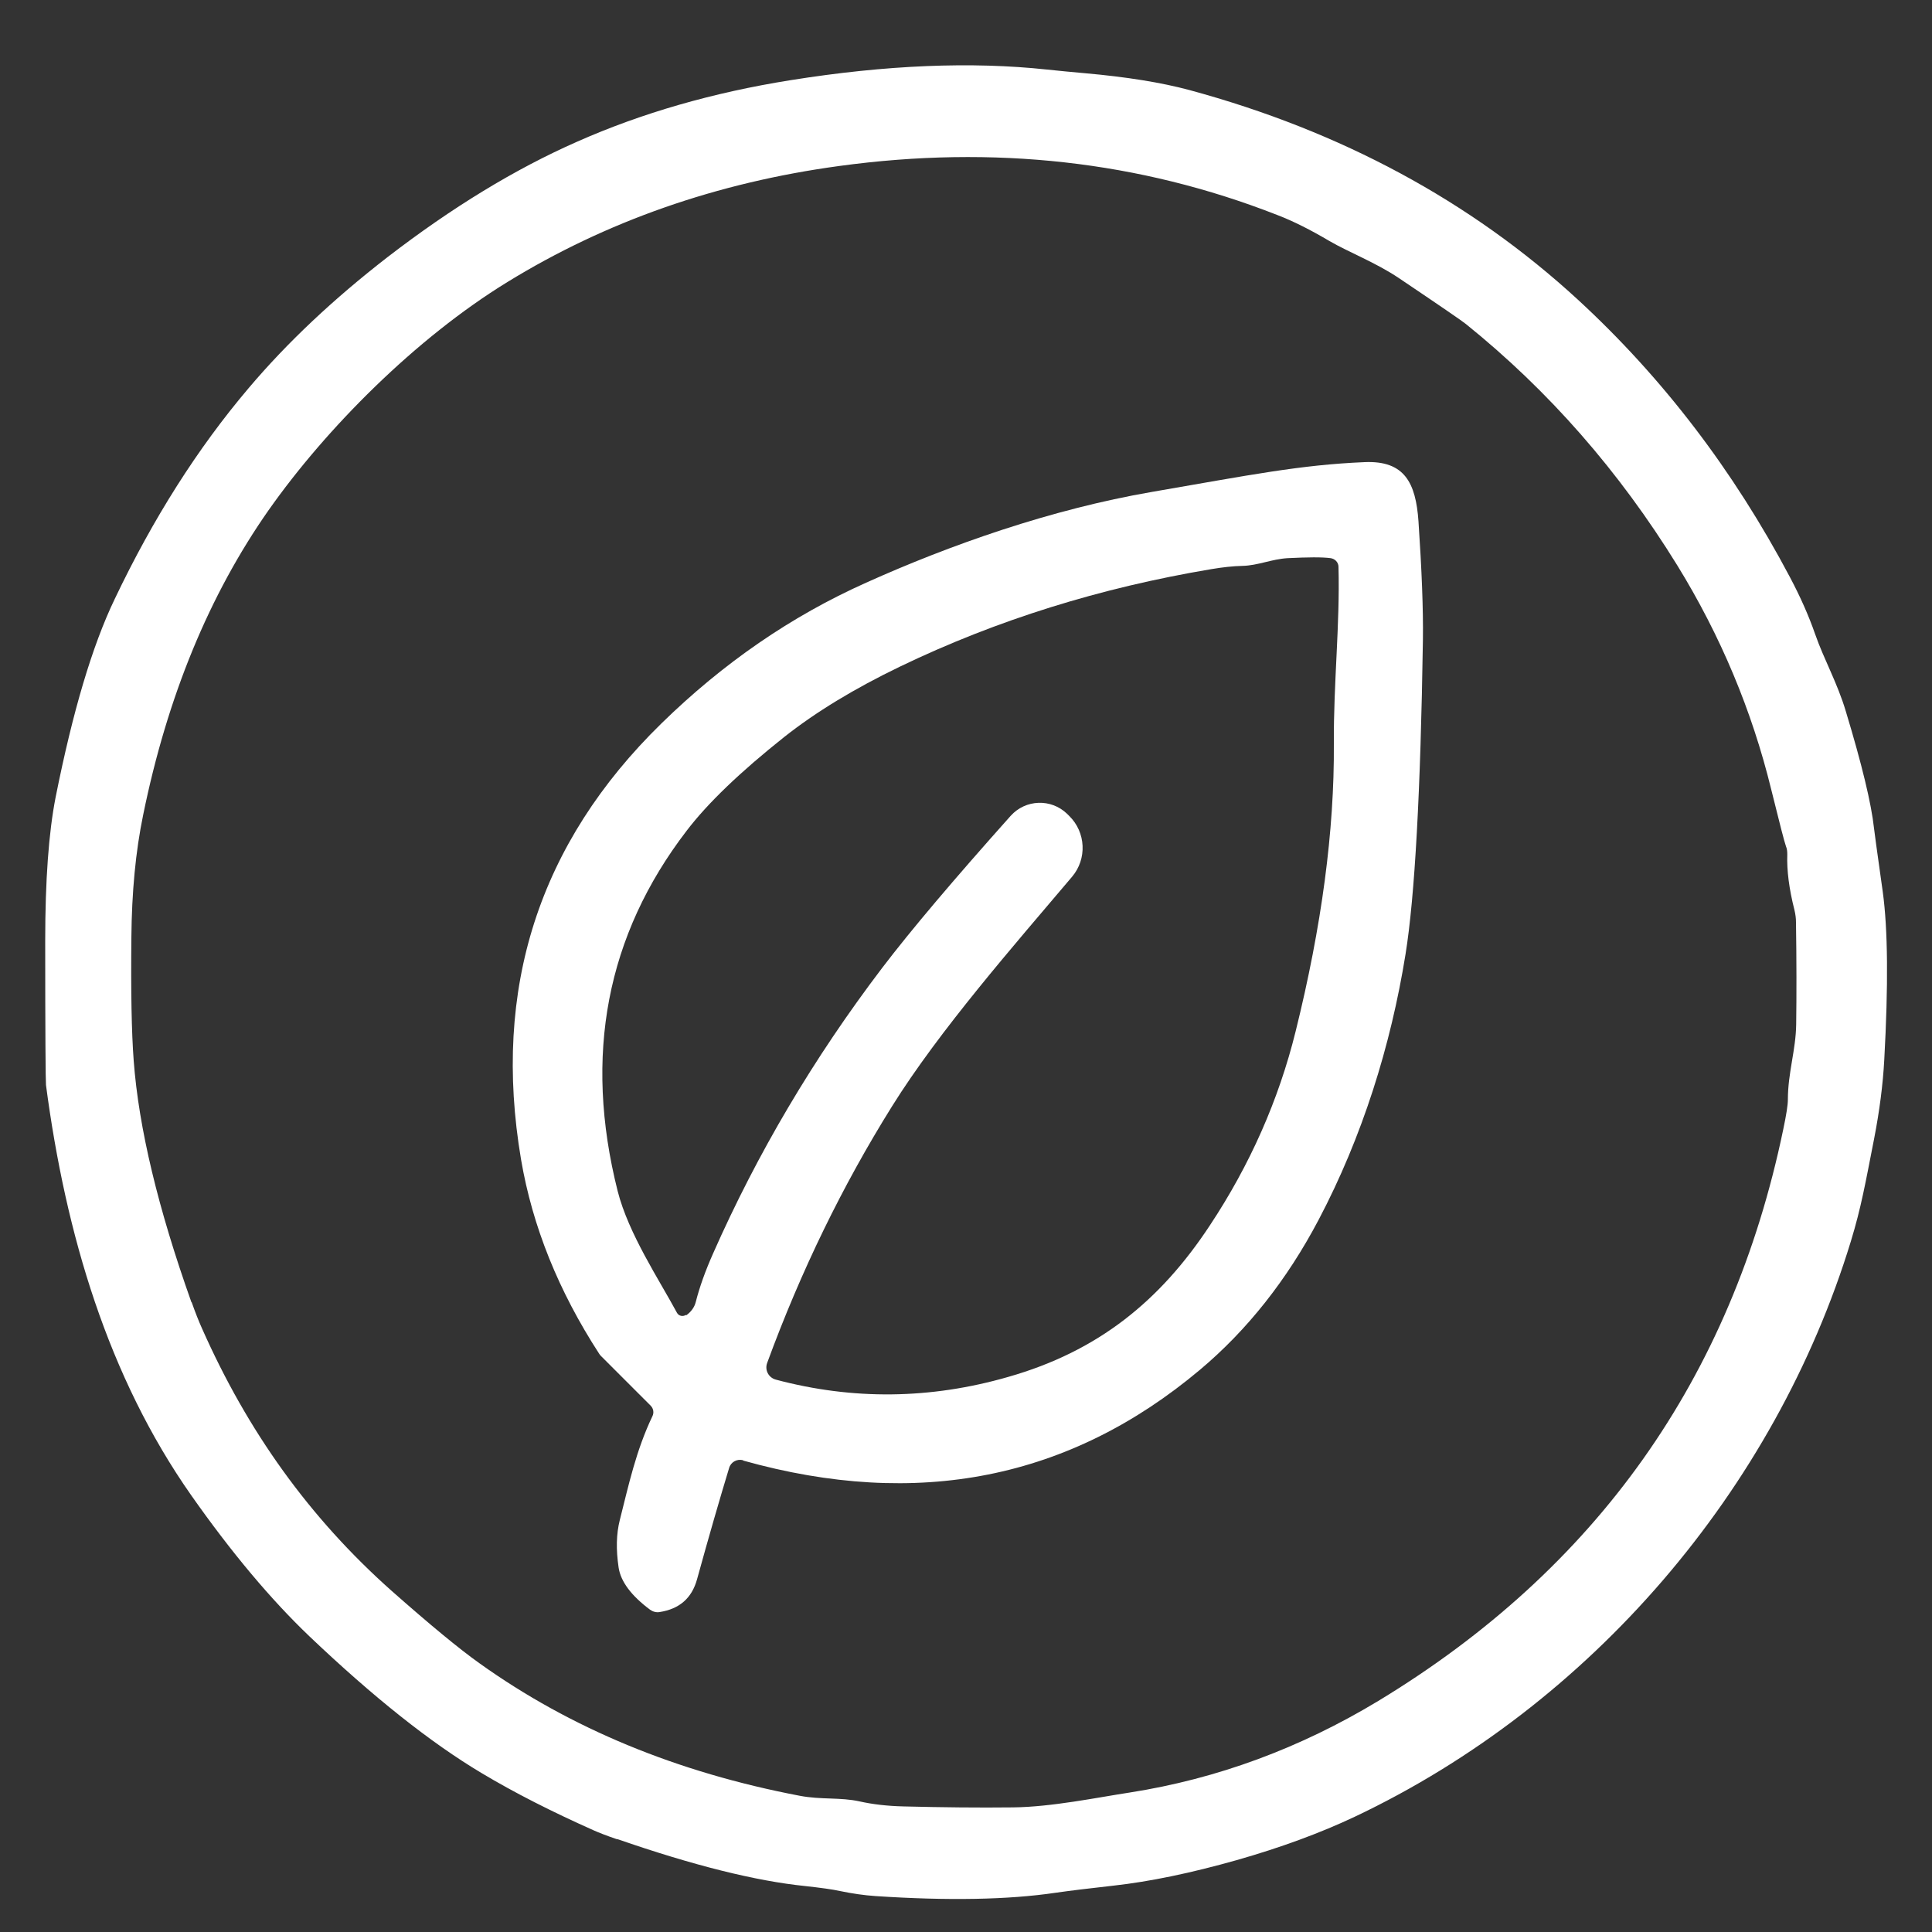
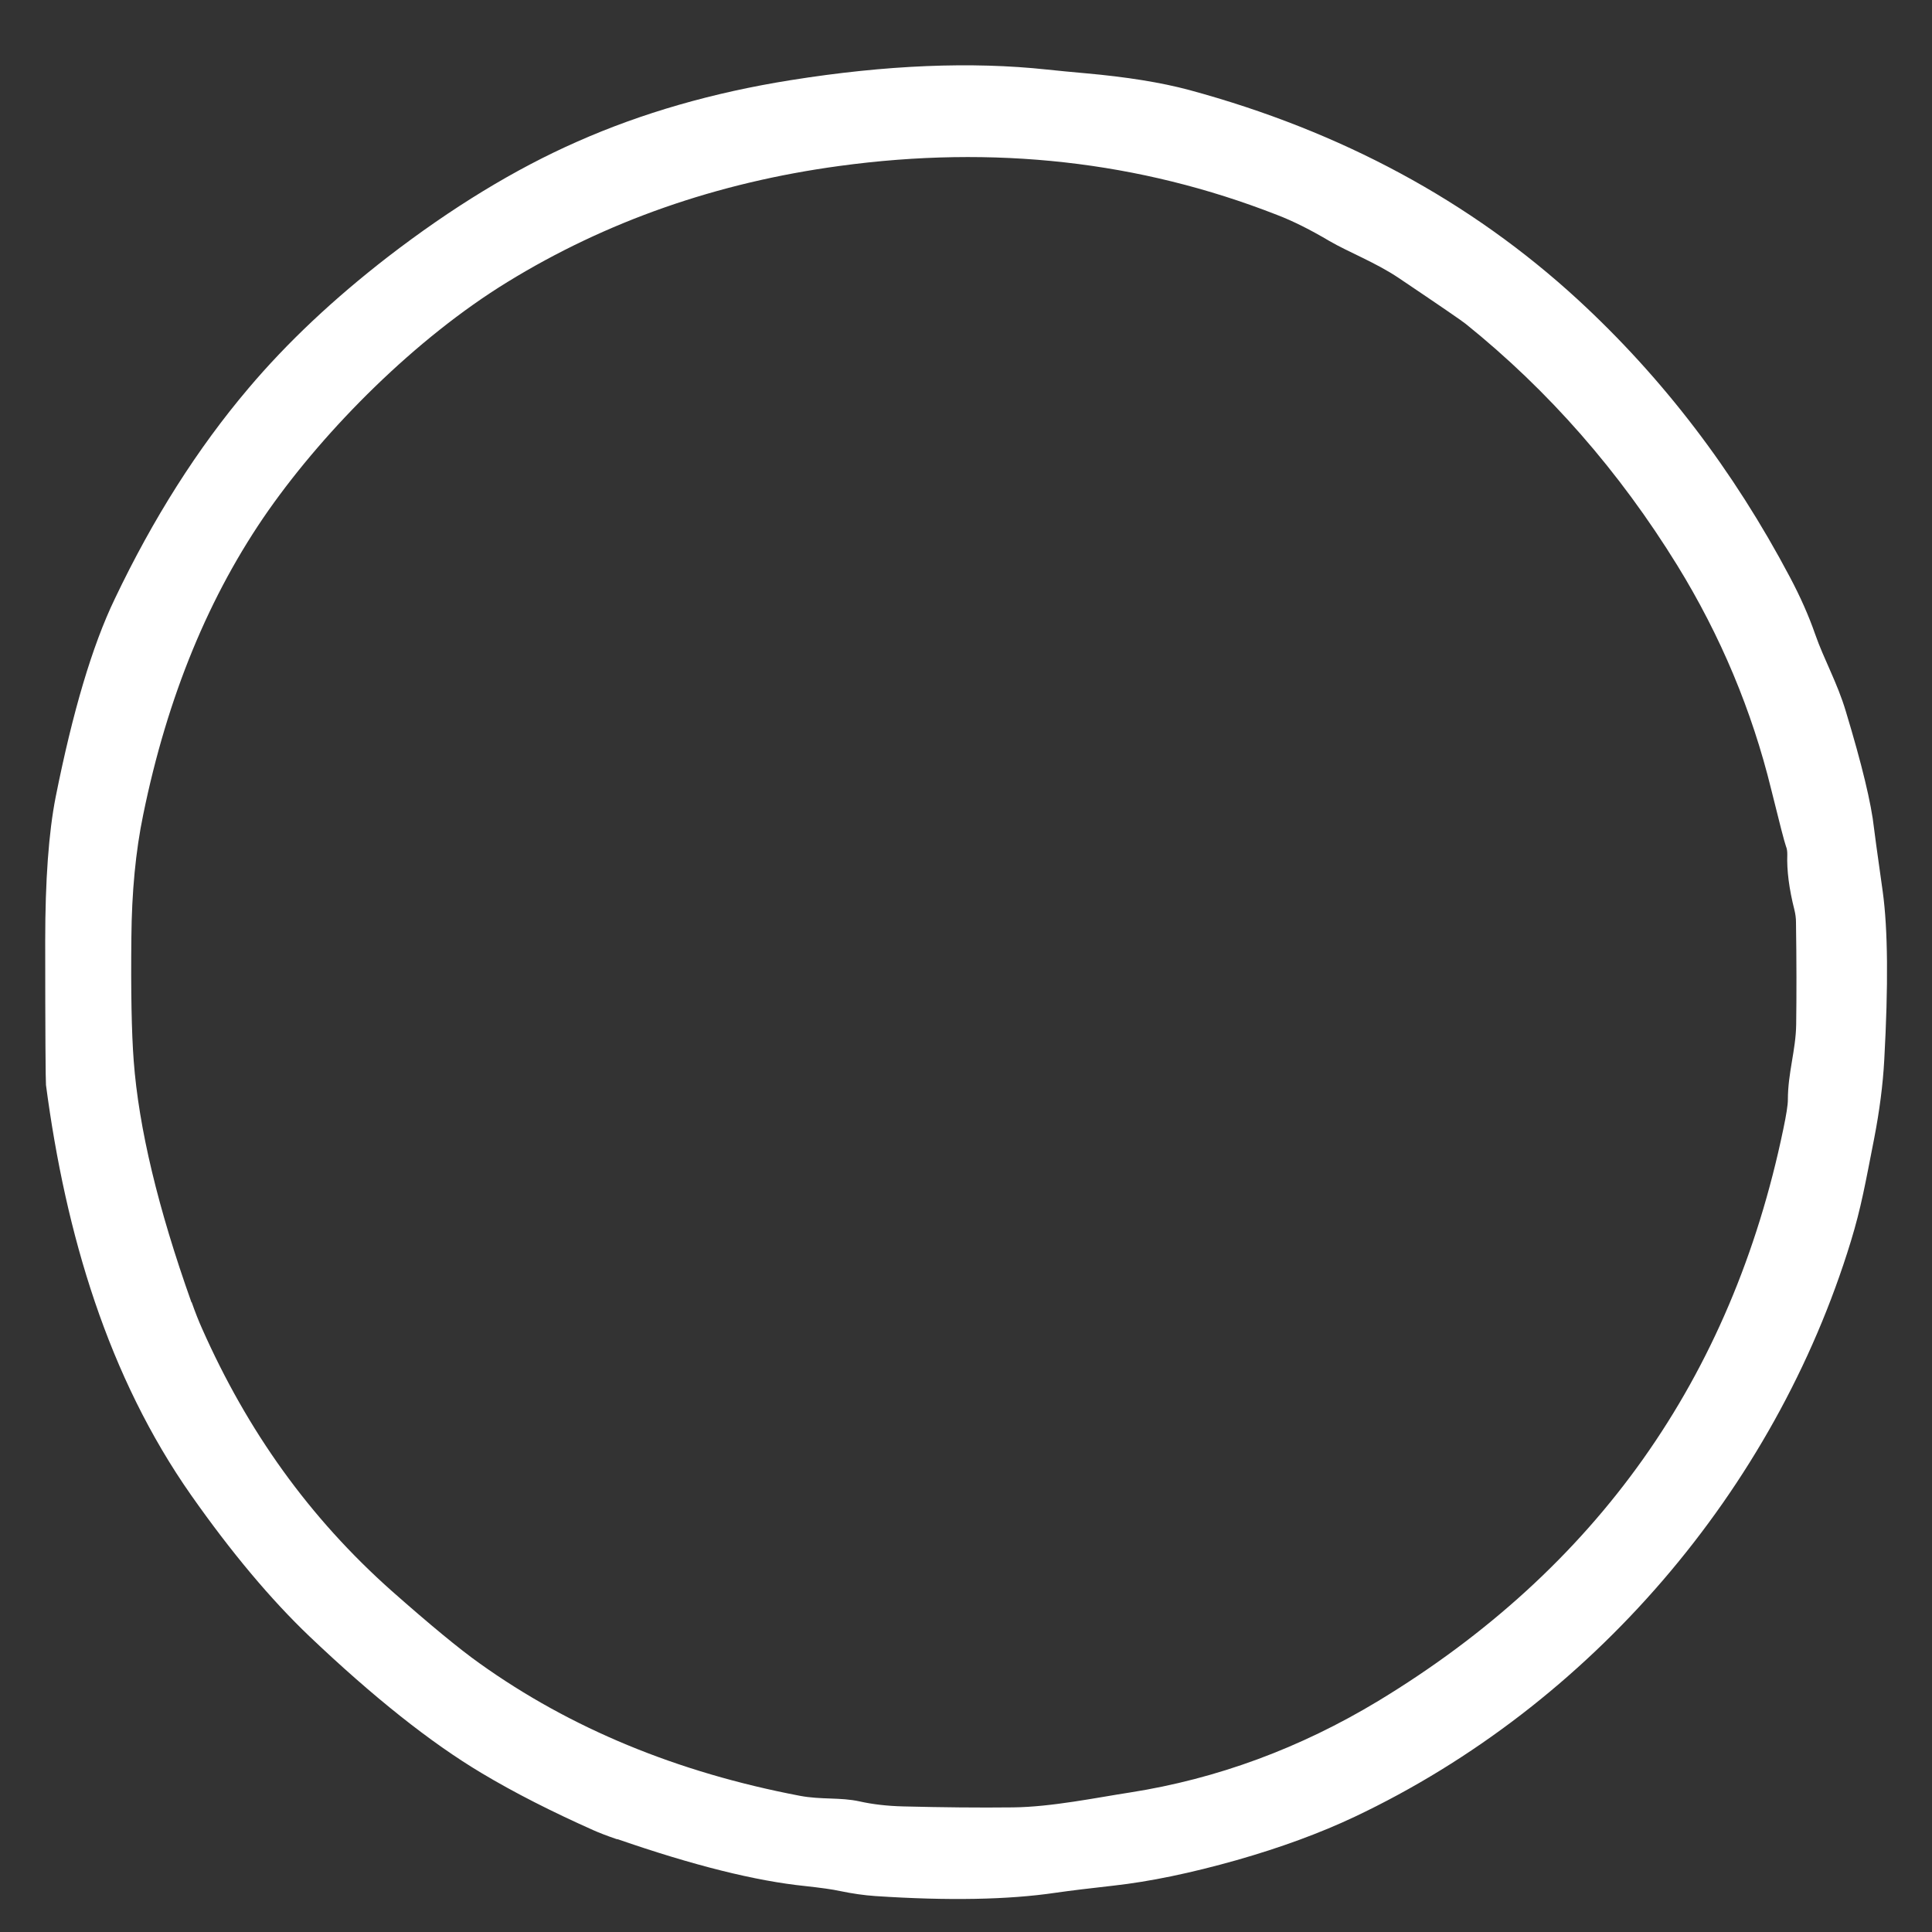
<svg xmlns="http://www.w3.org/2000/svg" viewBox="0 0 100 100" id="Layer_1">
  <rect x="0" y="0" width="100" height="100" fill="#333333" stroke="none" />
  <defs>
    <style>.cls-1{fill:#fff;}</style>
  </defs>
-   <path d="M31.94,95.2c-.53-.18-.94-.34-1.23-.47-2.13-.95-4.07-1.93-5.79-2.96-2.63-1.57-5.6-3.93-8.91-7.08-1.99-1.9-4.03-4.33-6.11-7.29-4.31-6.14-6.5-13.52-7.52-21.24-.02-.2-.04-2.69-.04-7.47,0-3.12.18-5.6.54-7.43.88-4.41,1.89-7.83,3.06-10.26,1.98-4.16,4.29-7.8,6.92-10.9,2.01-2.38,4.42-4.64,7.21-6.8,3.31-2.55,6.58-4.55,9.81-5.97,3.34-1.48,7.02-2.54,11.04-3.18,4.95-.79,9.37-.97,13.27-.55.65.07,1.31.13,1.97.19,2.15.19,3.95.48,5.4.87,7.86,2.13,14.56,5.75,20.1,10.84,4.4,4.05,8.06,8.84,10.99,14.38.53,1,.97,1.99,1.3,2.94.46,1.32,1.15,2.52,1.59,4,.83,2.74,1.32,4.77,1.46,6.06,0,.05.15,1.14.45,3.27.27,1.96.29,4.86.08,8.69-.07,1.31-.25,2.67-.52,4.07-.46,2.34-.67,3.57-1.21,5.34-3.94,12.88-13.46,24-25.69,29.79-1.78.84-3.82,1.59-6.1,2.24-2.37.67-4.49,1.11-6.37,1.32-1.25.14-2.25.26-3.01.37-2.44.36-5.55.42-9.32.17-.59-.04-1.2-.13-1.83-.26-.4-.09-1.01-.17-1.82-.26-2.53-.26-5.76-1.06-9.71-2.43M9.92,67.4c.18.51.36.97.54,1.37,2.35,5.3,5.54,9.78,9.83,13.59,1.96,1.73,3.47,2.98,4.54,3.74,4.7,3.36,10.22,5.64,16.57,6.85,1.1.21,2.1.07,3.09.29.67.15,1.43.24,2.28.26,2,.05,3.89.07,5.66.05,1.99-.02,4.35-.51,6.05-.77,4.53-.71,8.82-2.3,12.86-4.74,11.29-6.84,18.28-16.7,20.96-29.58.16-.76.24-1.27.24-1.54,0-1.39.41-2.56.43-3.89.02-1.51.02-3.28-.01-5.3,0-.21-.03-.42-.08-.63-.28-1.1-.4-2.06-.37-2.87,0-.14-.01-.29-.07-.43-.08-.22-.33-1.19-.76-2.93-1-4.09-2.62-7.96-4.86-11.6-3.01-4.88-6.66-9.05-10.96-12.51-.17-.14-1.32-.93-3.46-2.37-1.19-.8-2.6-1.34-3.58-1.91-.98-.58-1.89-1.04-2.73-1.36-7.11-2.78-14.65-3.62-22.64-2.53-6.35.86-12.08,2.87-17.19,6.01-4.74,2.91-9.37,7.56-12.36,11.81-3.07,4.38-5.24,9.64-6.49,15.77-.39,1.88-.59,4-.61,6.34-.03,2.8.01,4.92.12,6.38.26,3.48,1.26,7.65,2.99,12.51h0Z" class="cls-1" />
-   <path d="M38.46,75.58c-.31-.08-.63.09-.72.4-.48,1.58-1.04,3.51-1.66,5.76-.27.98-.91,1.54-1.94,1.7-.17.03-.35-.02-.49-.12-.98-.73-1.52-1.46-1.63-2.18-.14-.94-.12-1.75.06-2.46.46-1.82.84-3.6,1.69-5.38.09-.18.05-.4-.09-.54l-2.57-2.57s-.07-.07-.09-.11c-2.11-3.25-3.46-6.6-4.05-10.06-1.5-8.85.92-16.37,7.26-22.57,3.2-3.13,6.73-5.56,10.6-7.29,4.33-1.95,9.57-3.8,14.8-4.7,5.1-.88,7.68-1.4,11-1.54,2.07-.09,2.65,1.07,2.79,3.06.17,2.52.25,4.56.23,6.12-.12,7.88-.42,13.31-.9,16.29-.76,4.73-2.24,9.46-4.5,13.75-1.64,3.11-3.69,5.7-6.14,7.76-6.74,5.66-14.62,7.23-23.64,4.7M35.52,68.08c.25-.18.42-.41.49-.68.2-.79.5-1.62.89-2.5,2.29-5.19,5.21-10.13,8.76-14.8,1.5-1.97,3.72-4.59,6.65-7.87.77-.86,2.1-.91,2.93-.1l.1.1c.87.85.93,2.23.15,3.15-2.97,3.51-6.87,7.95-9.33,11.9-2.54,4.07-4.7,8.49-6.45,13.26-.14.37.07.77.45.87,3.98,1.06,7.99,1.02,12.02-.14,4.67-1.33,7.87-3.94,10.44-7.84,2.08-3.14,3.56-6.49,4.44-10.04,1.35-5.44,2.01-10.4,1.98-14.89-.02-3.16.32-6.18.24-9.16,0-.23-.18-.42-.41-.45-.45-.06-1.19-.05-2.22,0-.84.05-1.53.38-2.34.4-.49.01-1.03.07-1.62.17-5.73.96-11.09,2.63-16.08,5.03-2.39,1.15-4.39,2.37-6.01,3.65-2.28,1.81-3.97,3.43-5.06,4.86-4.15,5.41-5.34,11.63-3.57,18.65.56,2.21,2.16,4.61,3.07,6.3.09.17.31.21.46.11h0Z" class="cls-1" />
+   <path d="M31.94,95.2c-.53-.18-.94-.34-1.23-.47-2.13-.95-4.07-1.93-5.79-2.96-2.63-1.57-5.6-3.93-8.91-7.08-1.99-1.9-4.03-4.33-6.11-7.29-4.31-6.14-6.5-13.52-7.52-21.24-.02-.2-.04-2.69-.04-7.47,0-3.12.18-5.6.54-7.43.88-4.41,1.89-7.83,3.06-10.26,1.98-4.16,4.29-7.8,6.92-10.9,2.01-2.38,4.42-4.64,7.21-6.8,3.31-2.55,6.58-4.55,9.81-5.97,3.34-1.48,7.02-2.54,11.04-3.18,4.95-.79,9.37-.97,13.27-.55.65.07,1.31.13,1.97.19,2.15.19,3.95.48,5.4.87,7.86,2.13,14.56,5.75,20.1,10.84,4.4,4.05,8.06,8.84,10.99,14.38.53,1,.97,1.99,1.3,2.94.46,1.32,1.15,2.52,1.59,4,.83,2.74,1.32,4.77,1.46,6.06,0,.05.15,1.14.45,3.27.27,1.96.29,4.86.08,8.69-.07,1.31-.25,2.67-.52,4.07-.46,2.34-.67,3.57-1.21,5.34-3.94,12.88-13.46,24-25.69,29.79-1.78.84-3.82,1.59-6.1,2.24-2.37.67-4.49,1.11-6.37,1.32-1.25.14-2.25.26-3.01.37-2.44.36-5.55.42-9.32.17-.59-.04-1.2-.13-1.83-.26-.4-.09-1.01-.17-1.82-.26-2.53-.26-5.76-1.06-9.71-2.43M9.92,67.4c.18.51.36.97.54,1.37,2.35,5.3,5.54,9.78,9.83,13.59,1.96,1.73,3.47,2.98,4.54,3.74,4.7,3.36,10.22,5.64,16.57,6.85,1.1.21,2.1.07,3.09.29.67.15,1.43.24,2.28.26,2,.05,3.89.07,5.66.05,1.99-.02,4.35-.51,6.05-.77,4.53-.71,8.82-2.3,12.86-4.74,11.29-6.84,18.28-16.7,20.96-29.58.16-.76.24-1.27.24-1.54,0-1.39.41-2.56.43-3.89.02-1.51.02-3.28-.01-5.3,0-.21-.03-.42-.08-.63-.28-1.1-.4-2.06-.37-2.87,0-.14-.01-.29-.07-.43-.08-.22-.33-1.19-.76-2.93-1-4.09-2.62-7.96-4.86-11.6-3.01-4.88-6.66-9.05-10.96-12.51-.17-.14-1.32-.93-3.46-2.37-1.19-.8-2.6-1.34-3.58-1.91-.98-.58-1.89-1.04-2.73-1.36-7.11-2.78-14.65-3.62-22.64-2.53-6.35.86-12.08,2.87-17.19,6.01-4.74,2.91-9.37,7.56-12.36,11.81-3.07,4.38-5.24,9.64-6.49,15.77-.39,1.88-.59,4-.61,6.34-.03,2.8.01,4.92.12,6.38.26,3.48,1.26,7.65,2.99,12.51Z" class="cls-1" />
</svg>